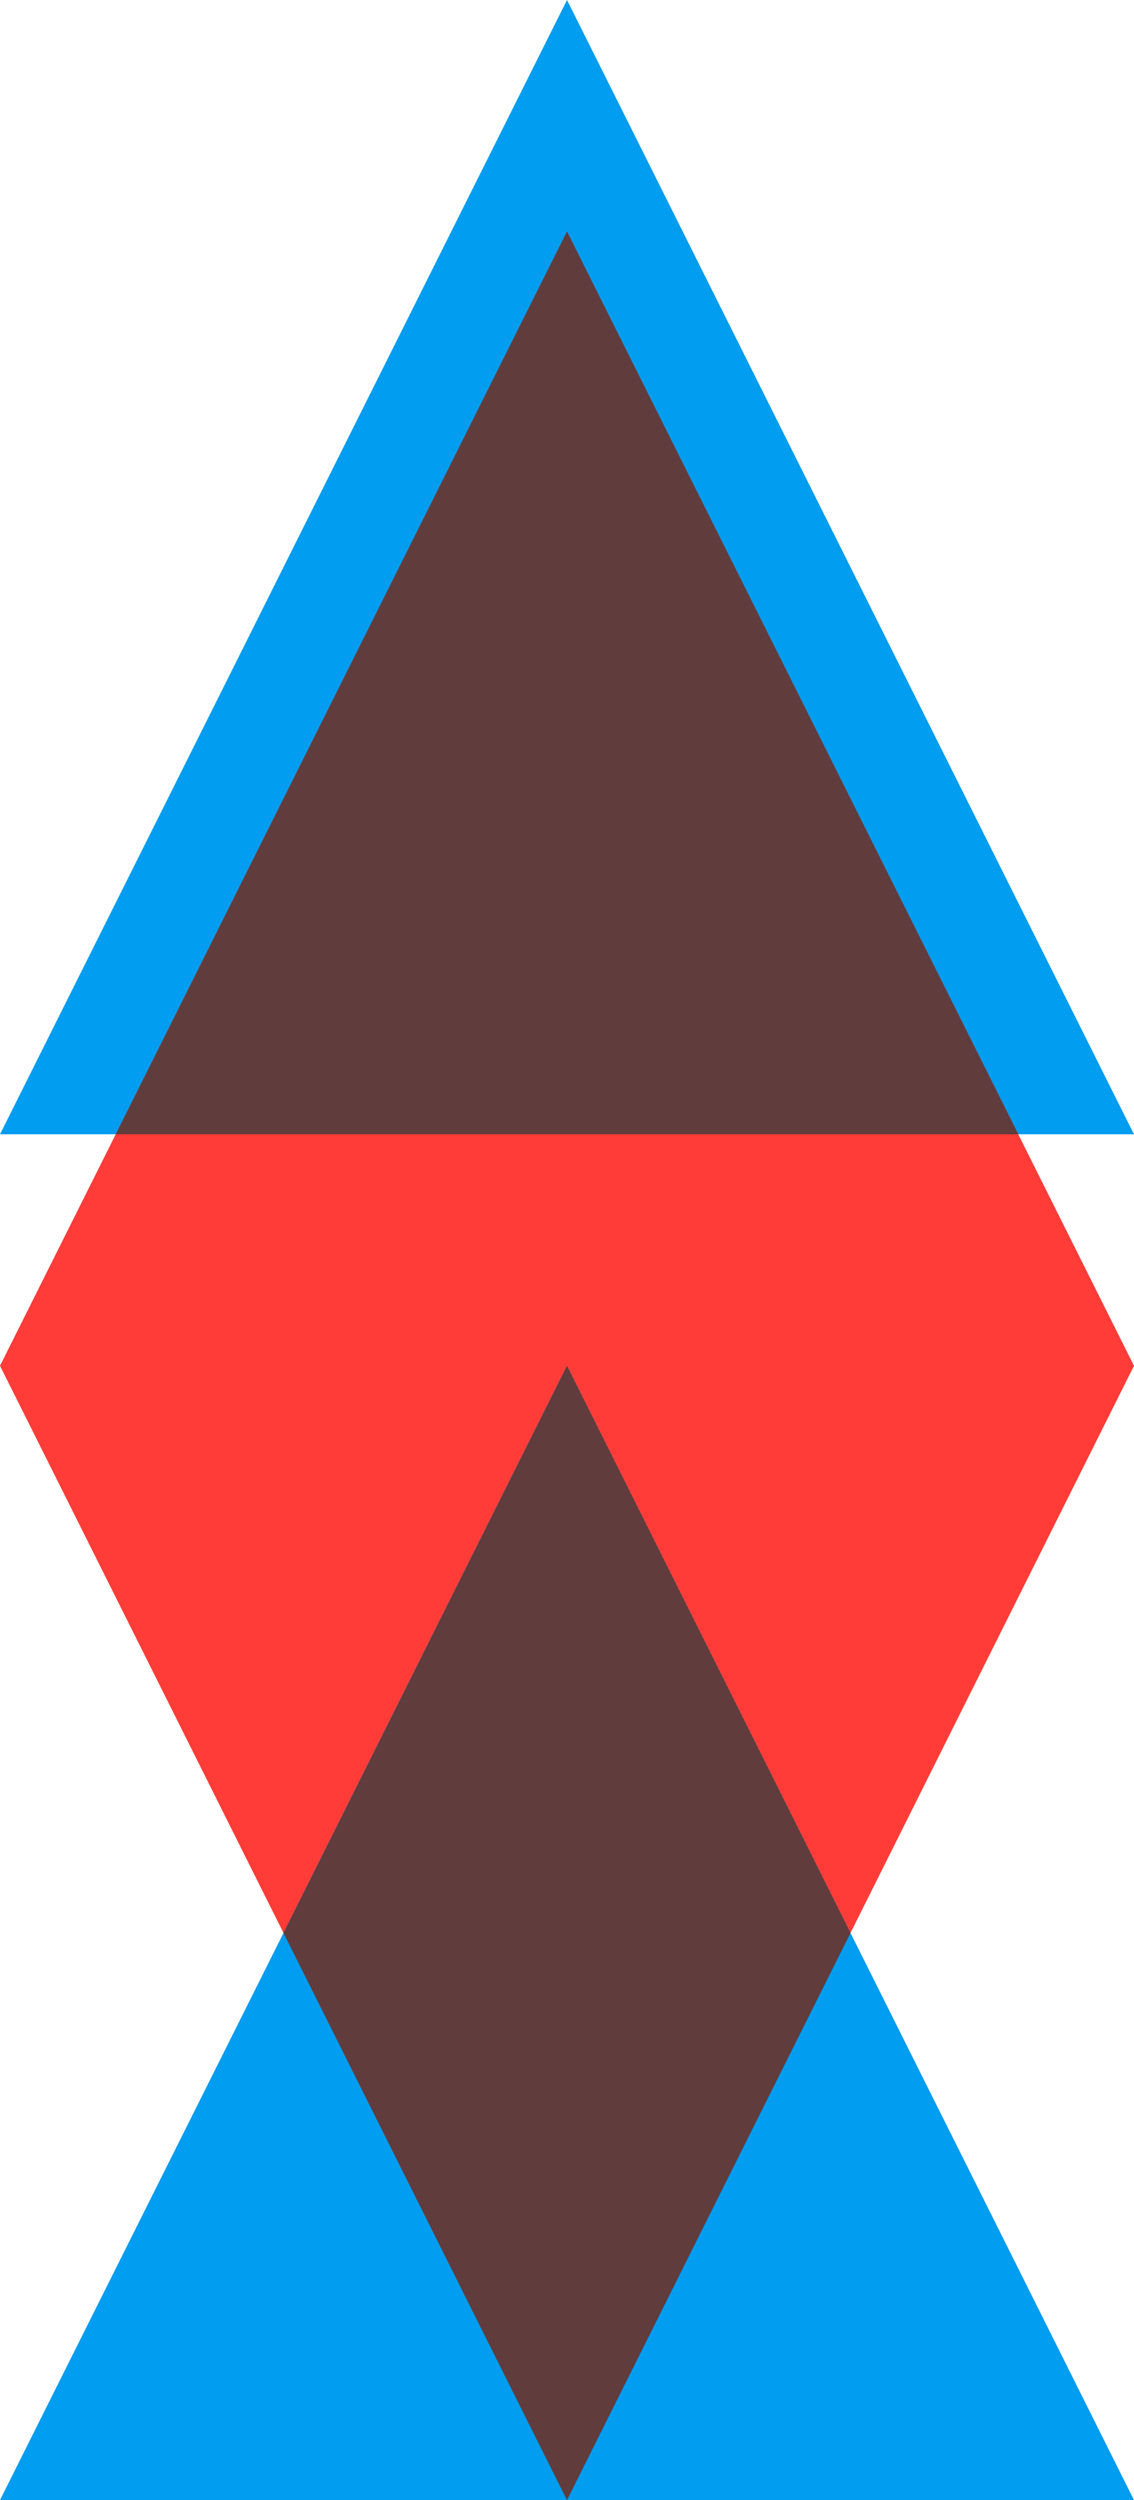
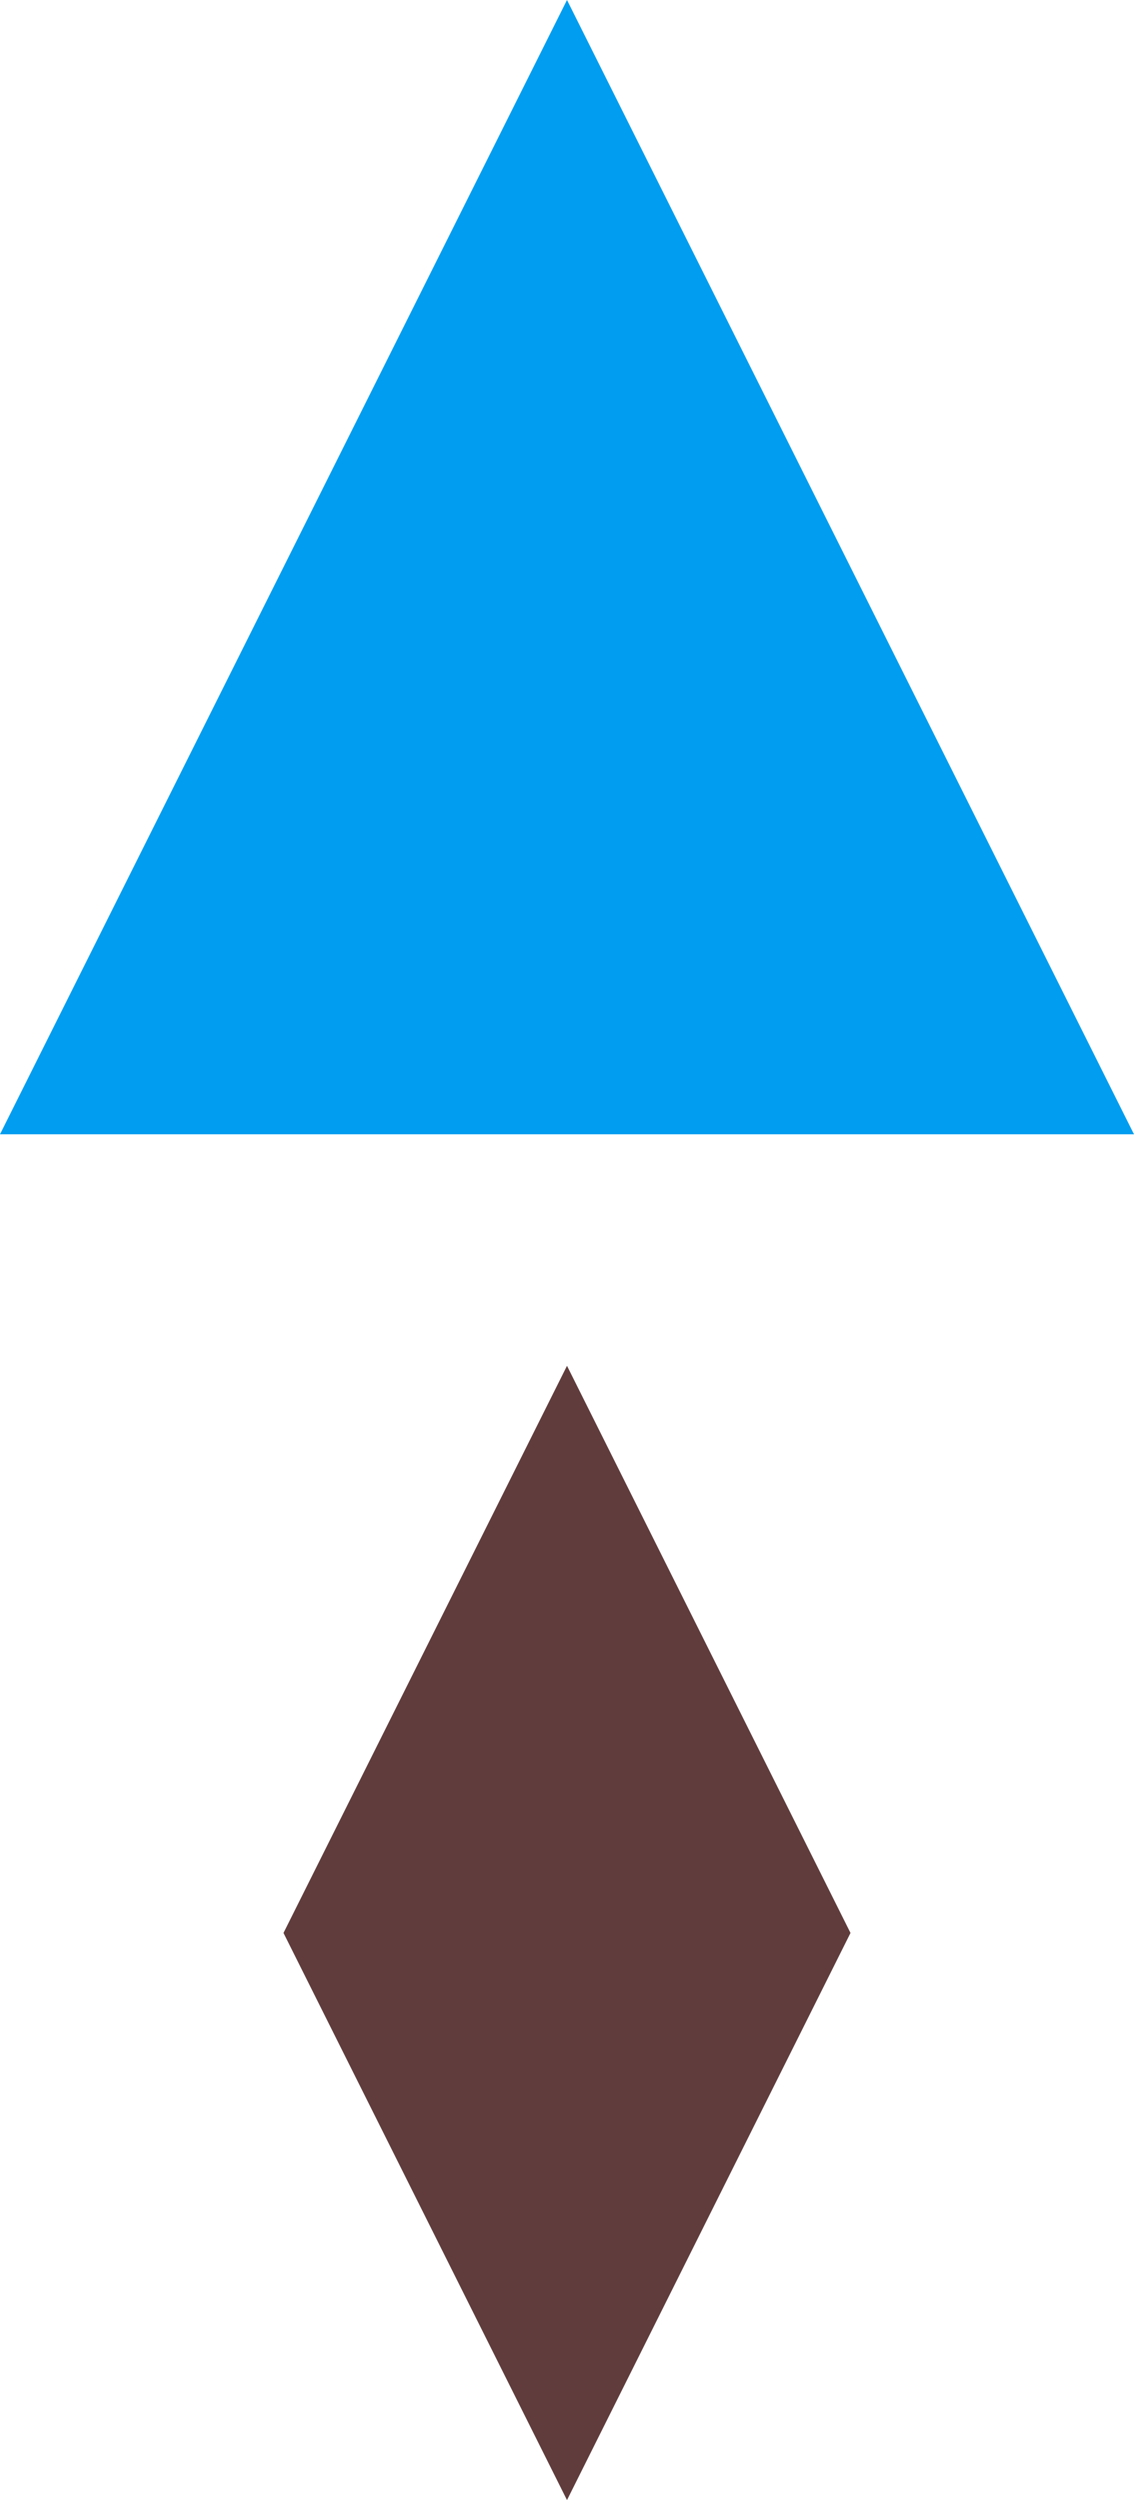
<svg xmlns="http://www.w3.org/2000/svg" version="1.1" id="Ebene_1" x="0px" y="0px" viewBox="0 0 98 216" style="enable-background:new 0 0 98 216;" xml:space="preserve">
  <style type="text/css">
	.st0{fill:#009DF0;}
	.st1{fill:#FF3C37;}
	.st2{fill:#603C3C;}
</style>
  <path class="st0" d="M49,0L0,98h98L49,0z" />
-   <polygon class="st1" points="49,20 98,118 49,216 0,118 " />
  <g>
-     <polygon class="st2" points="49,20 10,98 88,98  " />
-   </g>
-   <path class="st0" d="M49,118L0,216h98L49,118z" />
+     </g>
+   <path class="st0" d="M49,118L0,216L49,118z" />
  <g>
-     <polygon class="st2" points="49,118 49,118 49,118  " />
    <polygon class="st2" points="73.5,167 49,118 49,118 24.5,167 49,216  " />
  </g>
</svg>